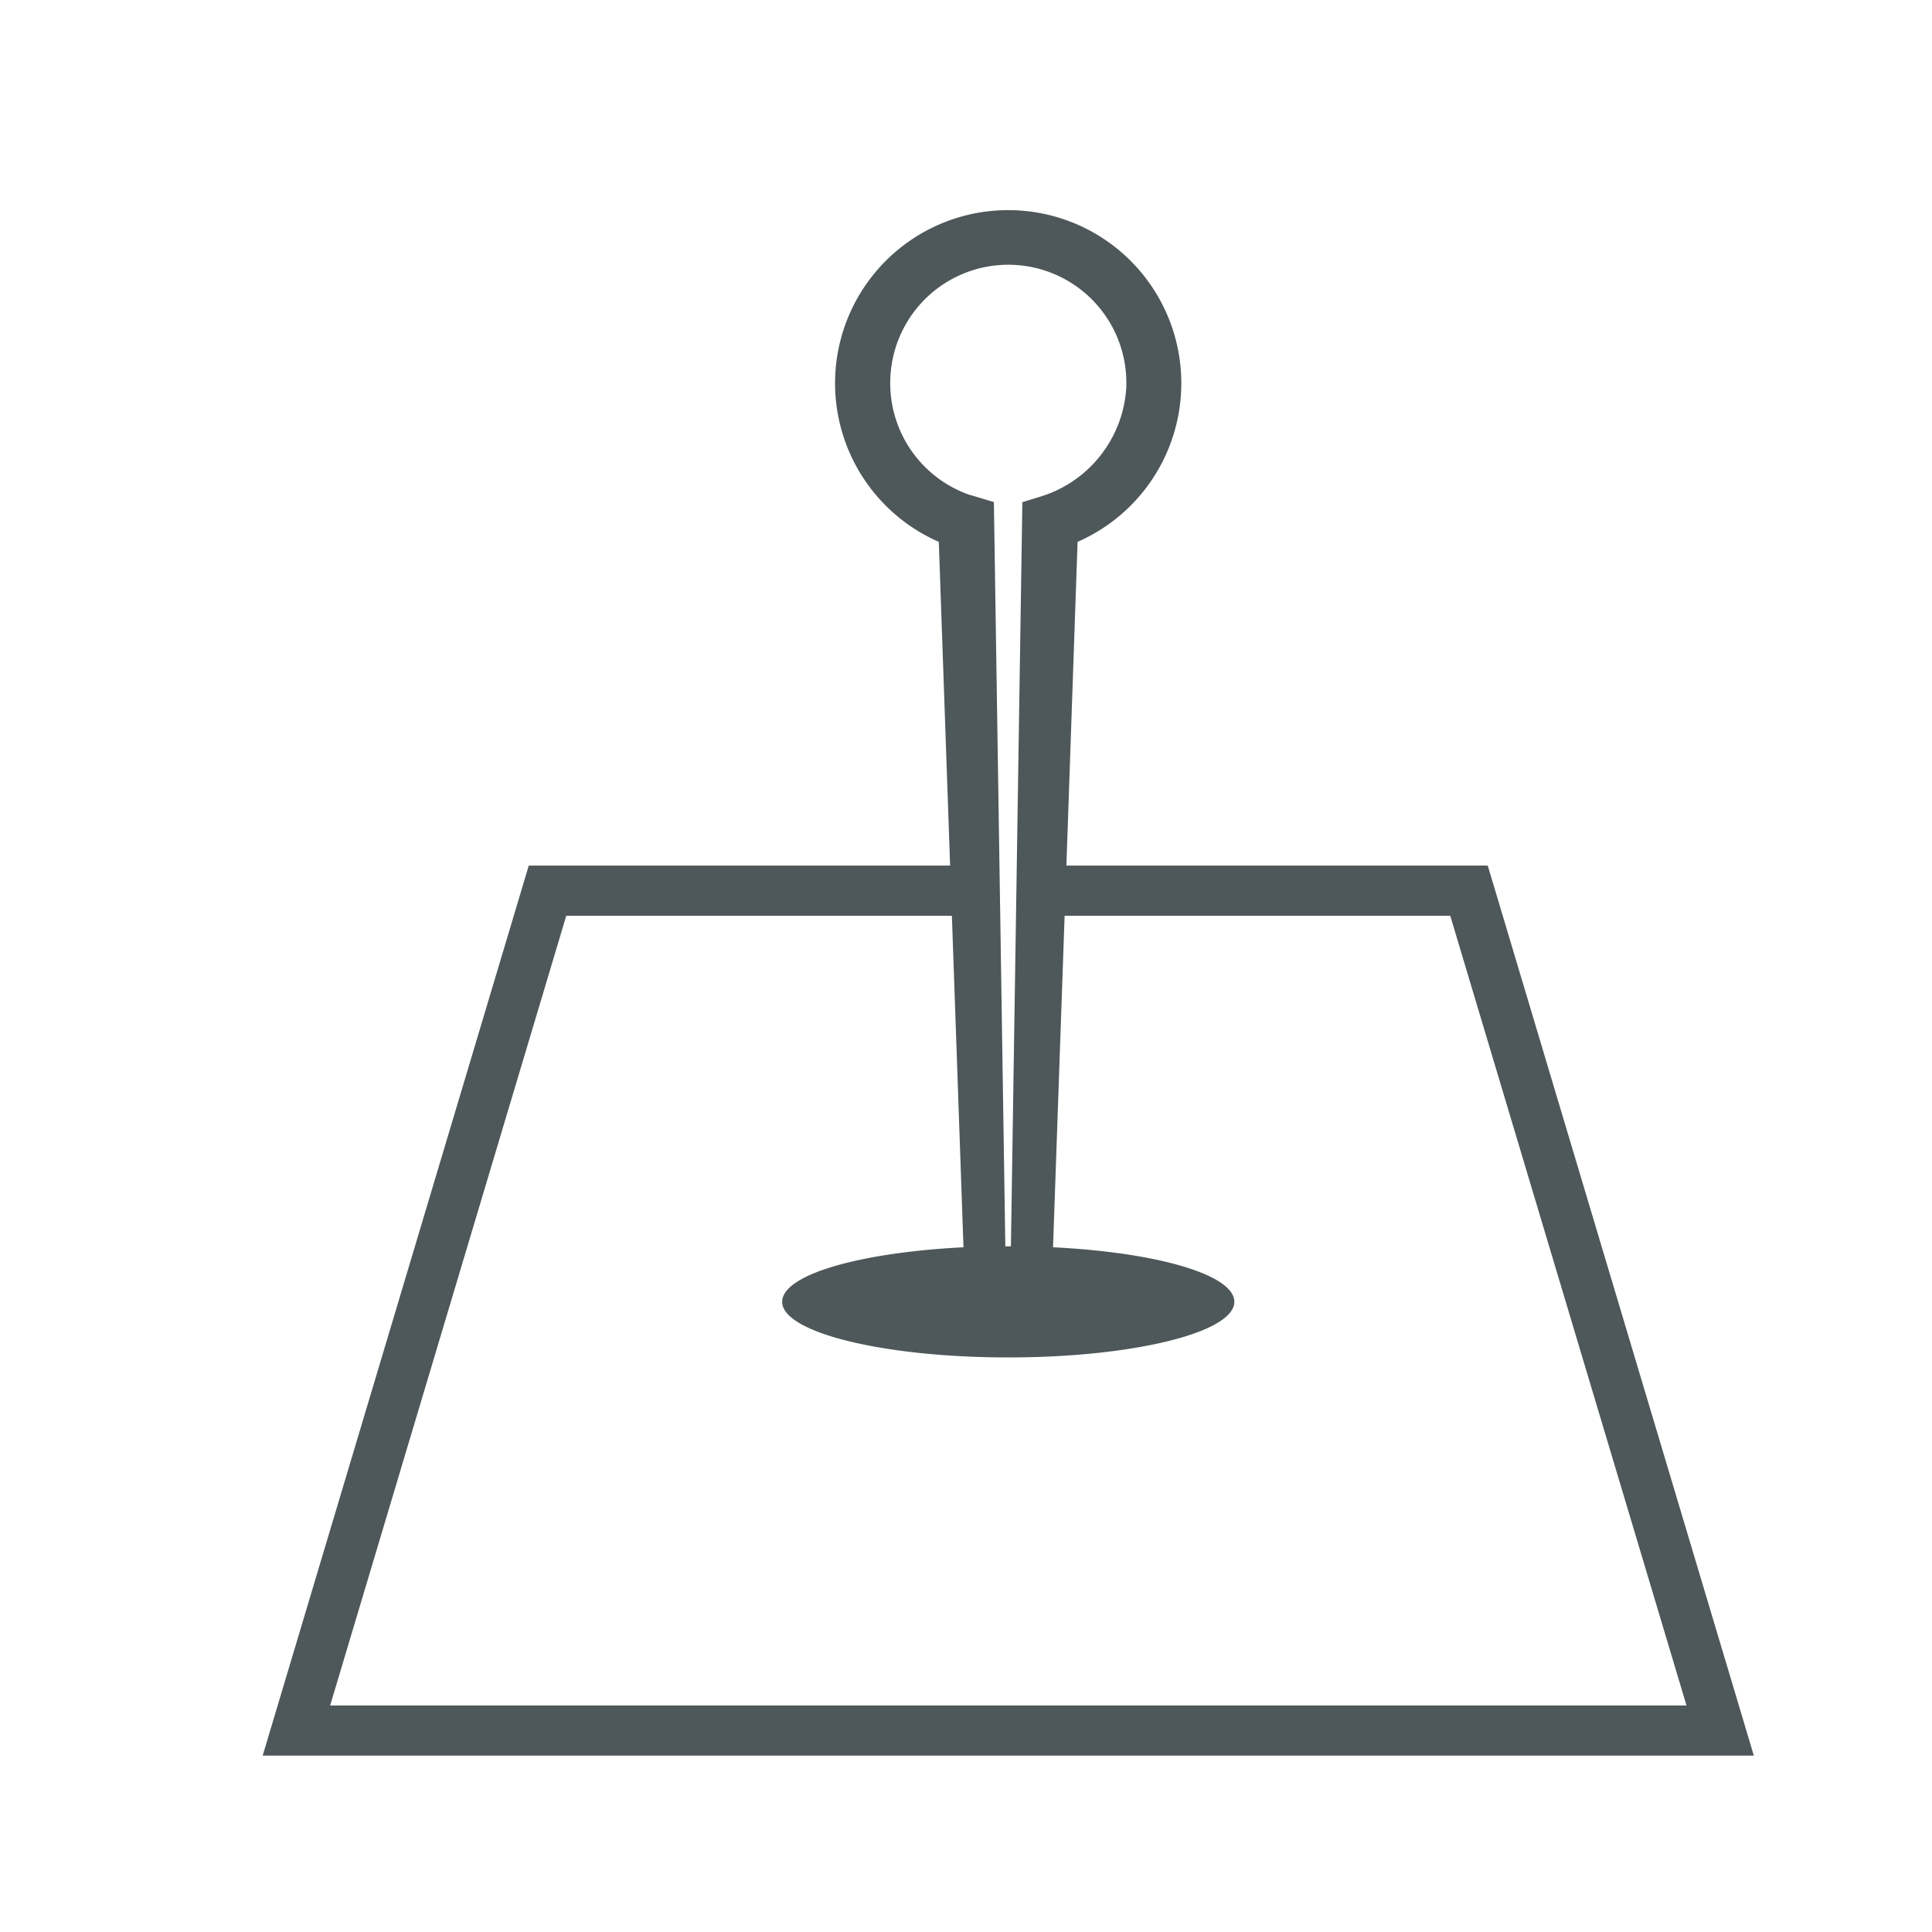
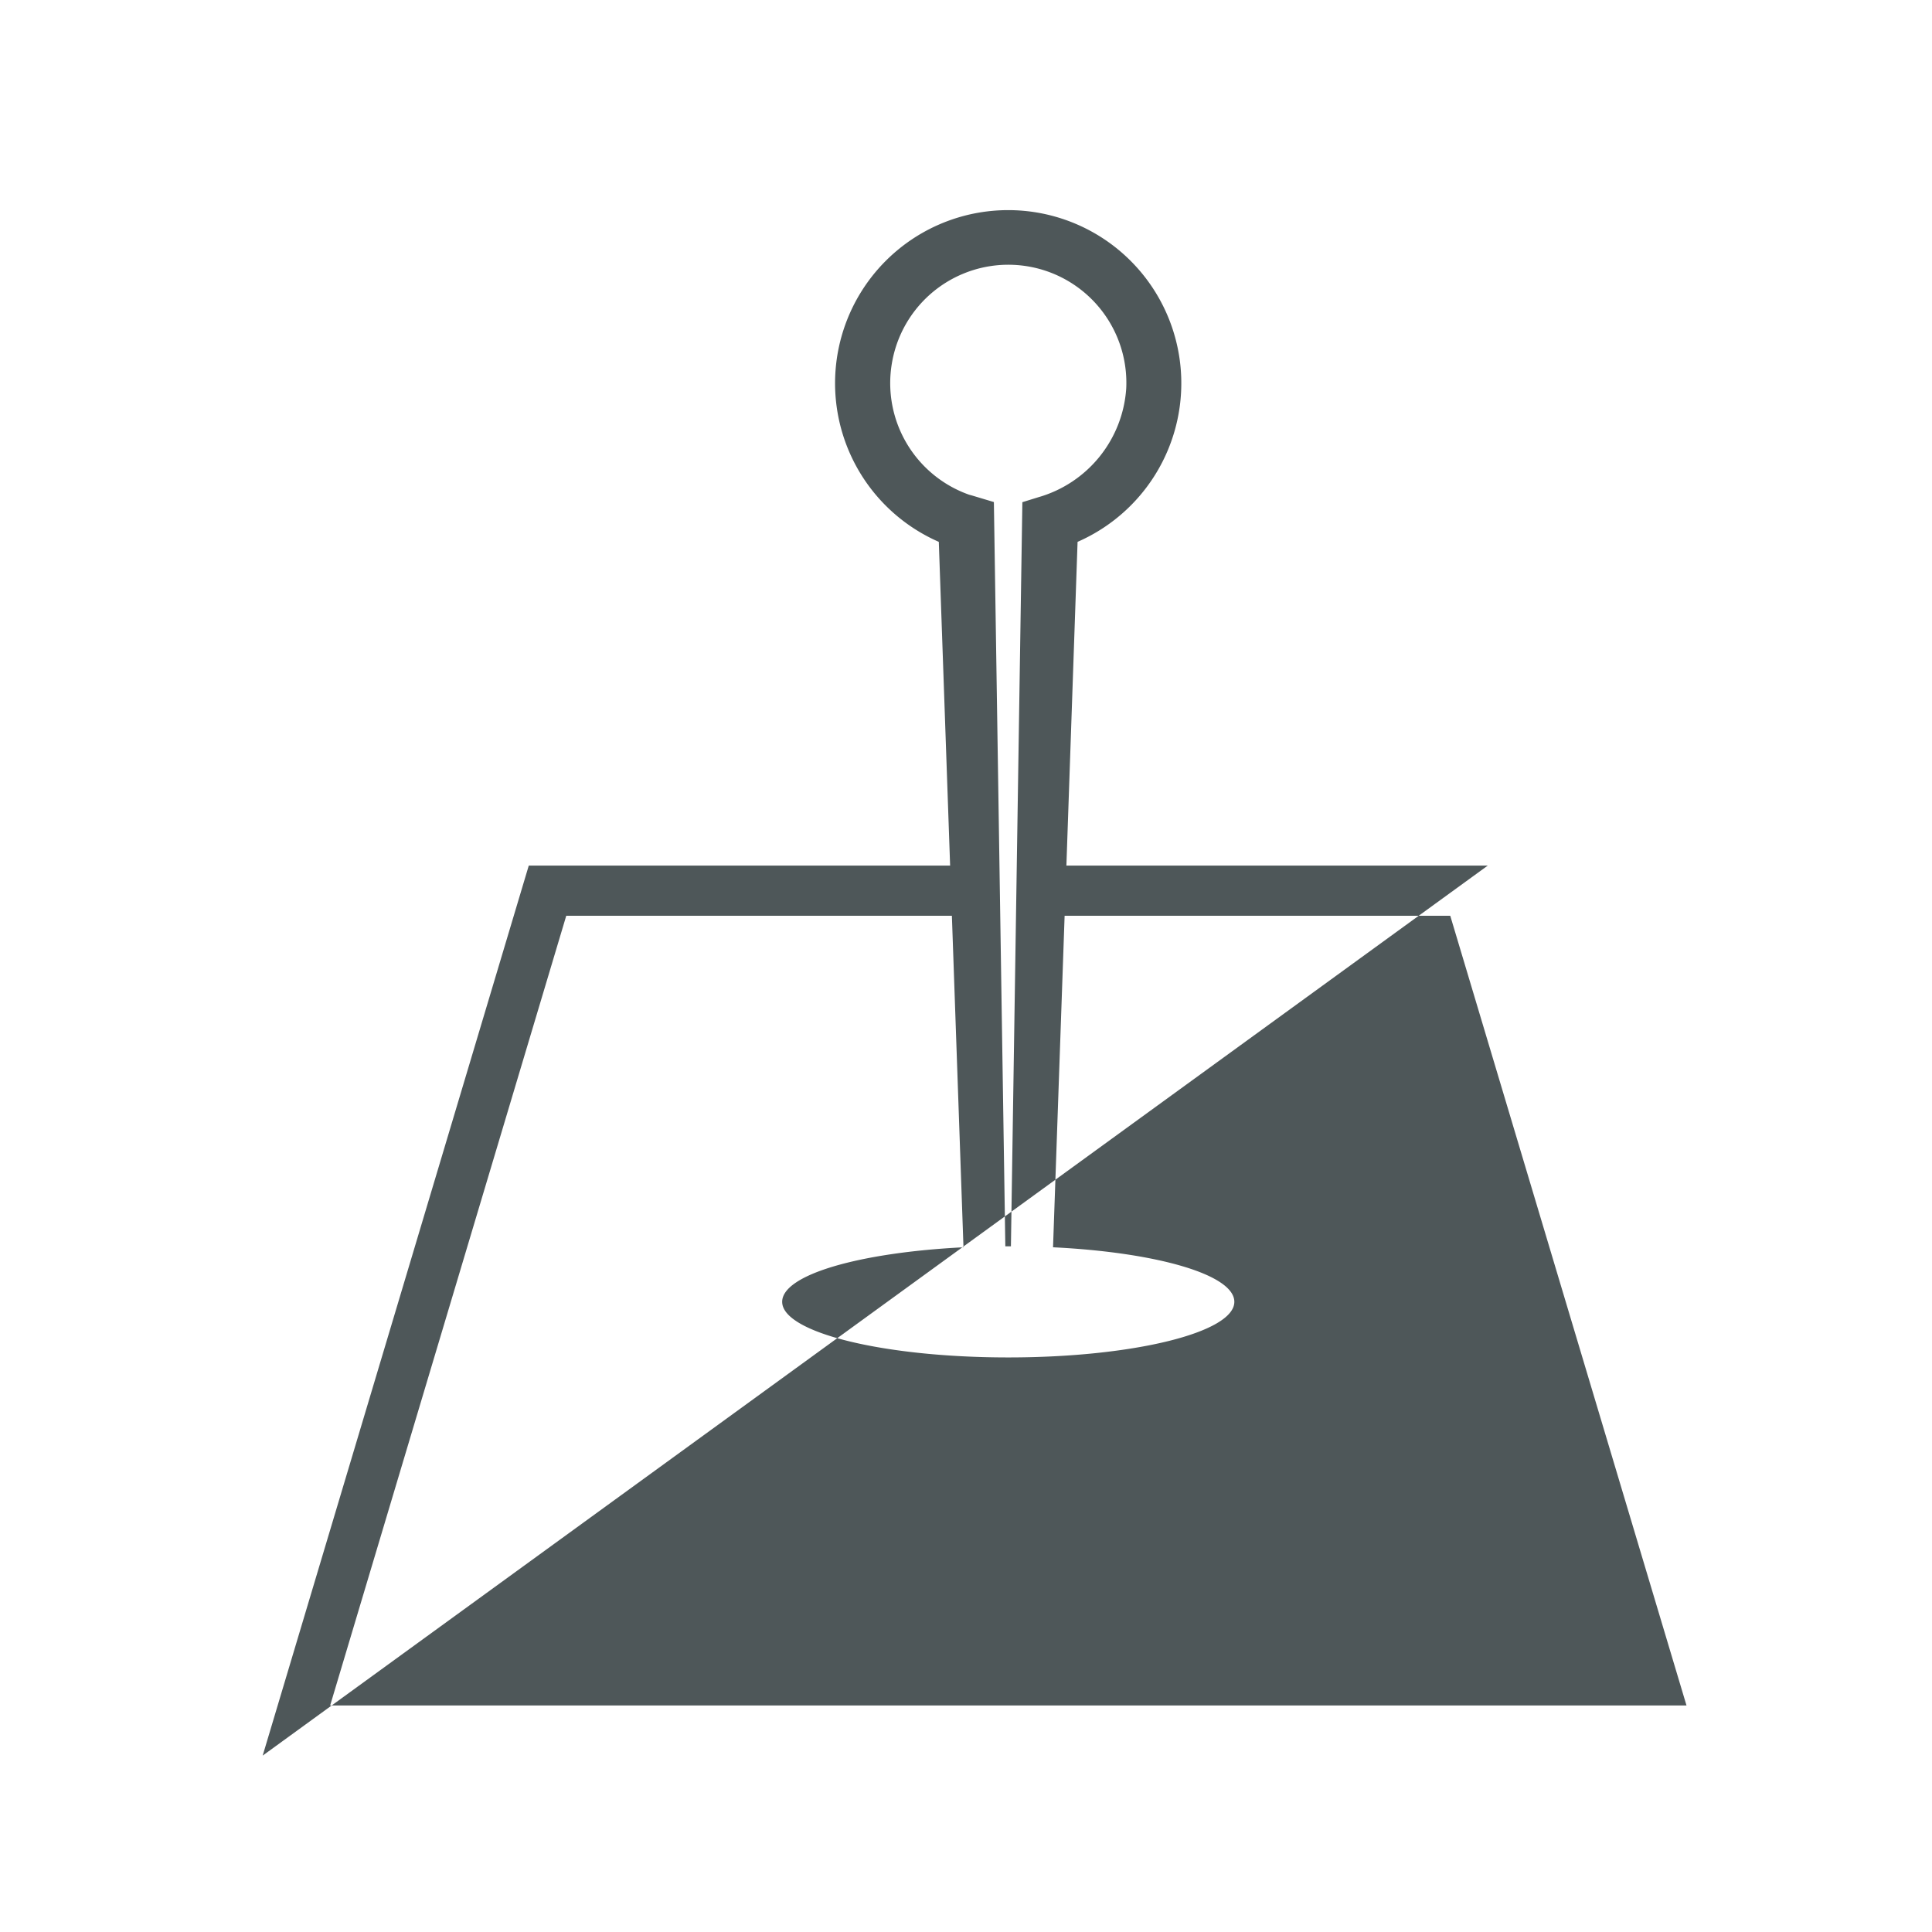
<svg xmlns="http://www.w3.org/2000/svg" id="Ebene_1" data-name="Ebene 1" viewBox="0 0 141.73 141.73">
  <defs>
    <style>.cls-1{fill:#4e5759;}</style>
  </defs>
-   <path class="cls-1" d="M109.14,63.5H78.23l.82-23.75a12.7,12.7,0,1,0-10.18,0L69.7,63.5H38.79L19.27,128.79H128.66ZM65.43,26.64a8.66,8.66,0,0,1,17.19,1.84,8.92,8.92,0,0,1-6.46,8L75,36.84l-.84,54.59h-.41l-.84-54.6-1.6-.48-.22-.06A8.68,8.68,0,0,1,65.43,26.64ZM41.54,67.18H69.83l.85,24.32c-7.58.38-13.3,2-13.3,4,0,2.25,7.43,4.08,16.59,4.08s16.58-1.83,16.58-4.08c0-2-5.72-3.63-13.3-4l.85-24.32h28.29l17.33,57.93H24.22Z" />
+   <path class="cls-1" d="M109.14,63.5H78.23l.82-23.75a12.7,12.7,0,1,0-10.18,0L69.7,63.5H38.79L19.27,128.79ZM65.43,26.64a8.66,8.66,0,0,1,17.19,1.84,8.92,8.92,0,0,1-6.46,8L75,36.84l-.84,54.59h-.41l-.84-54.6-1.6-.48-.22-.06A8.68,8.68,0,0,1,65.43,26.64ZM41.54,67.18H69.83l.85,24.32c-7.58.38-13.3,2-13.3,4,0,2.25,7.43,4.08,16.59,4.08s16.58-1.83,16.58-4.08c0-2-5.72-3.63-13.3-4l.85-24.32h28.29l17.33,57.93H24.22Z" />
</svg>